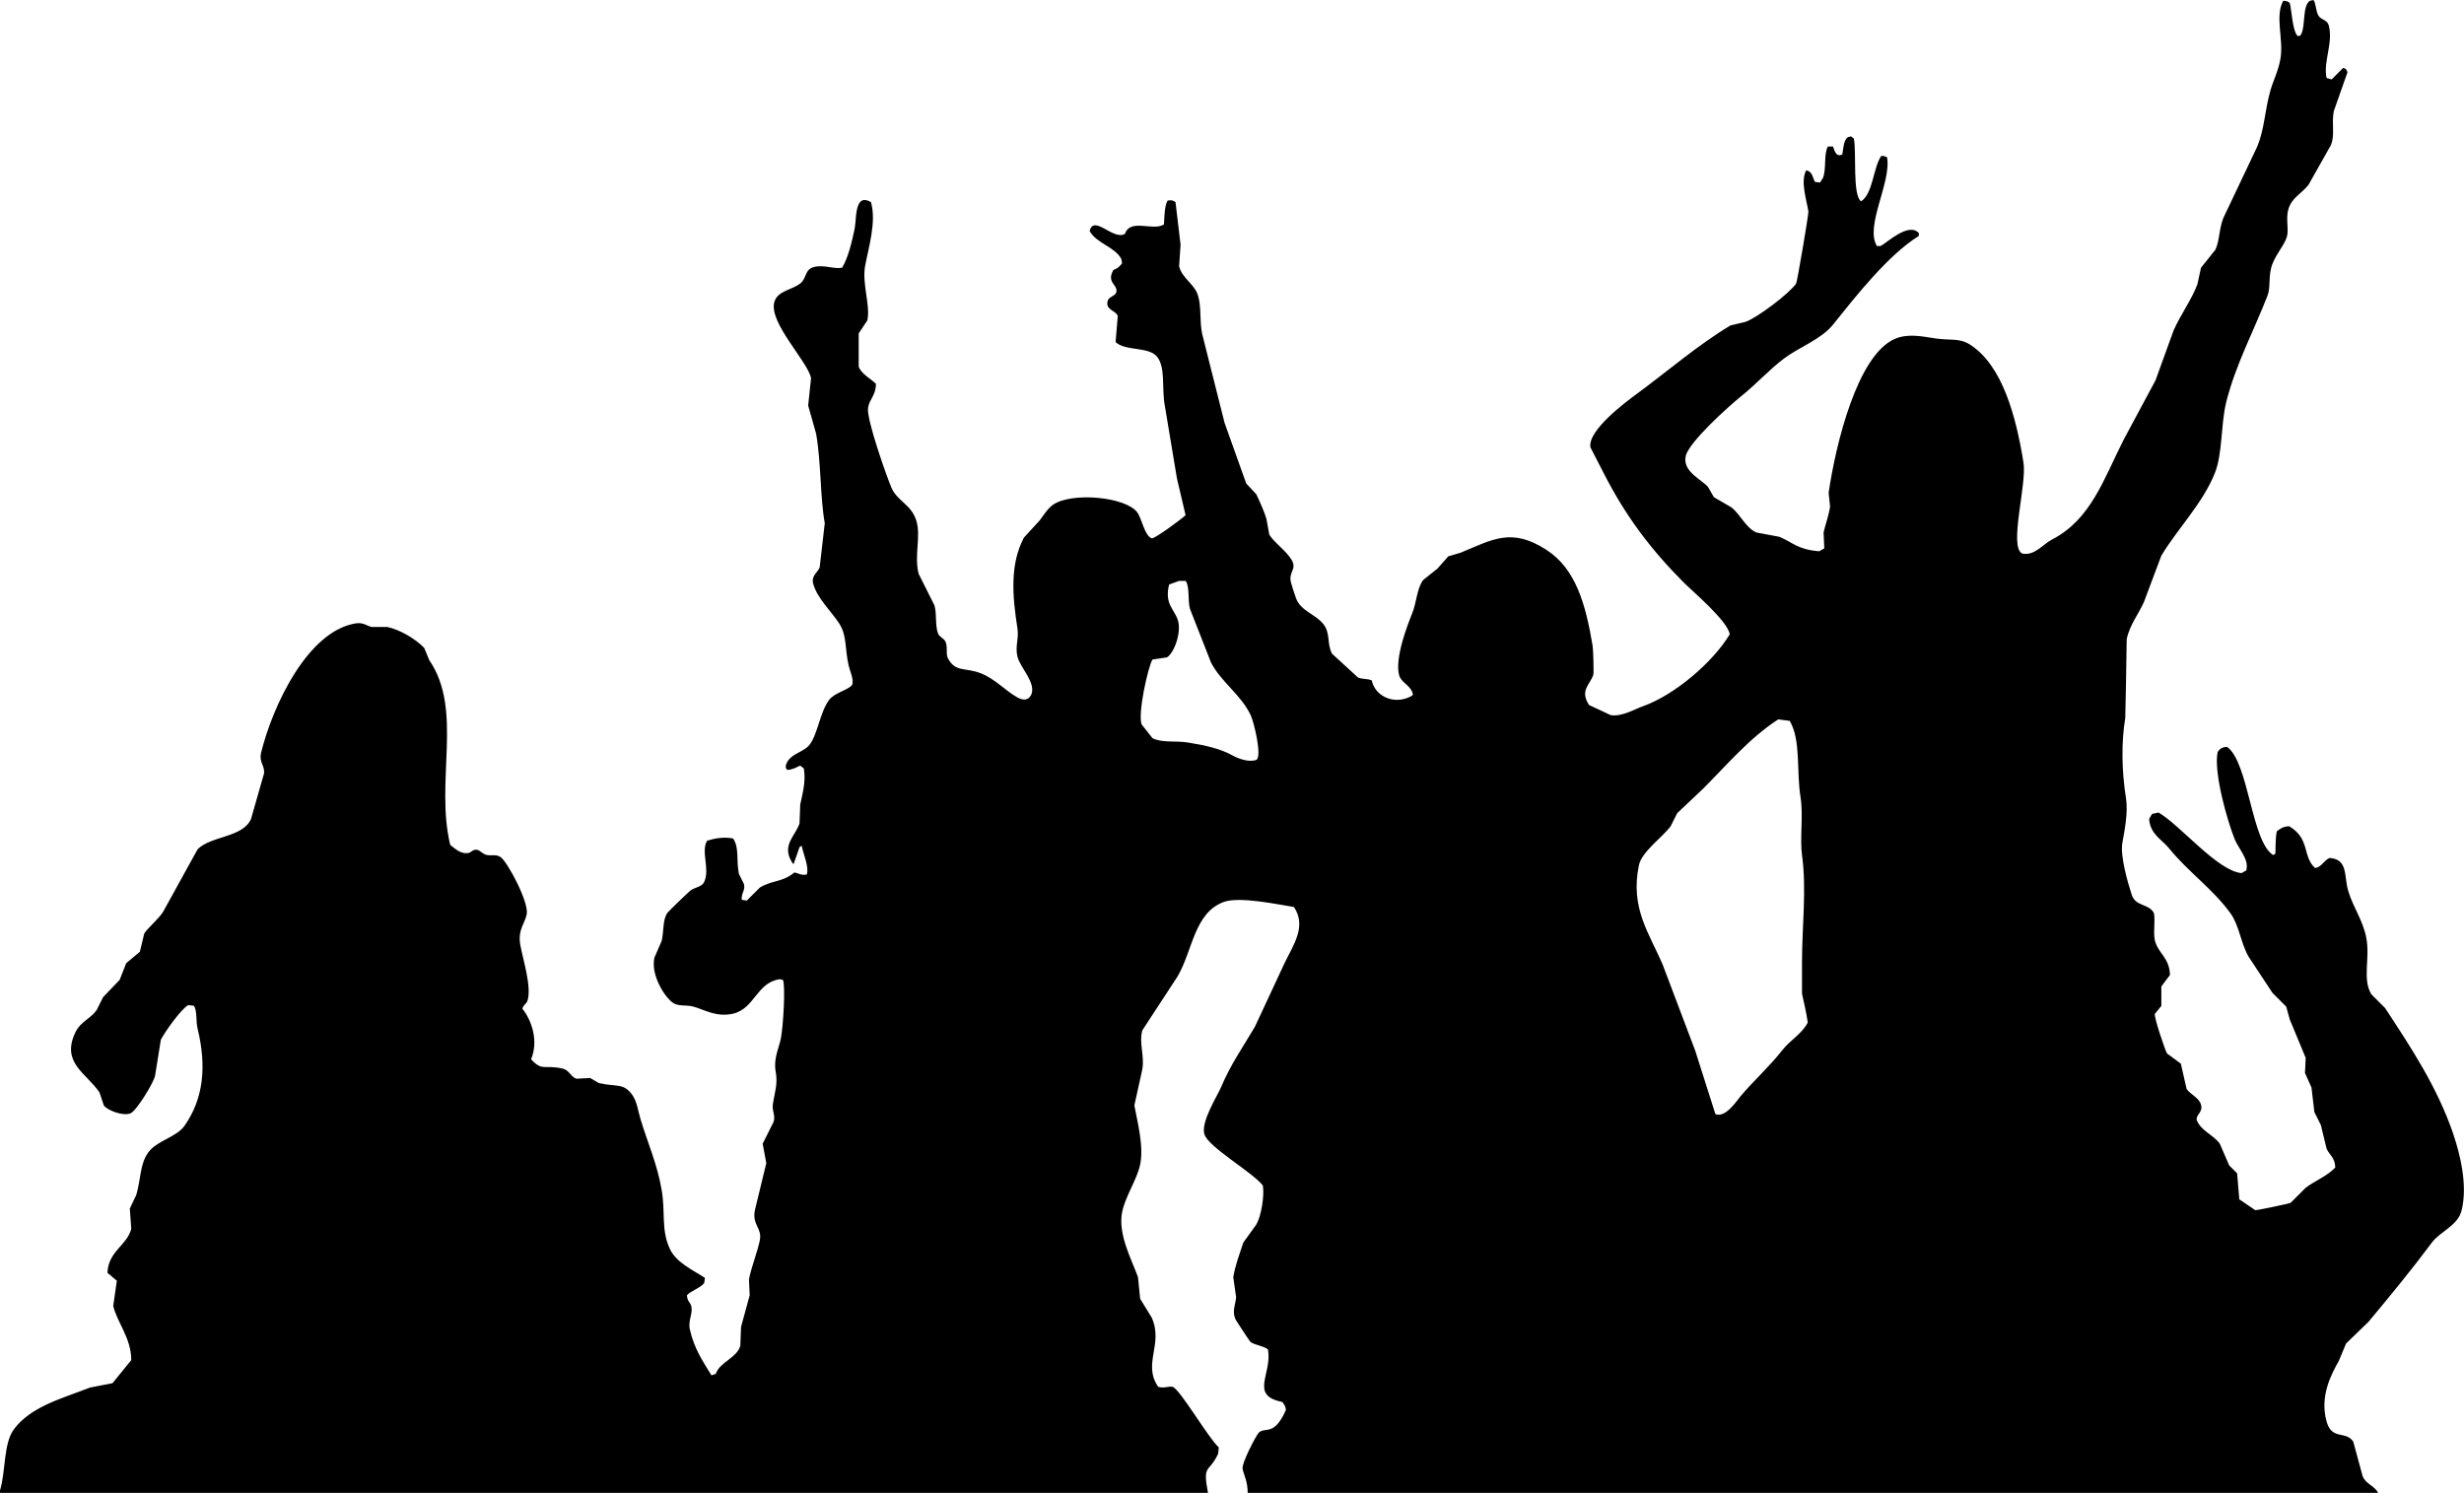
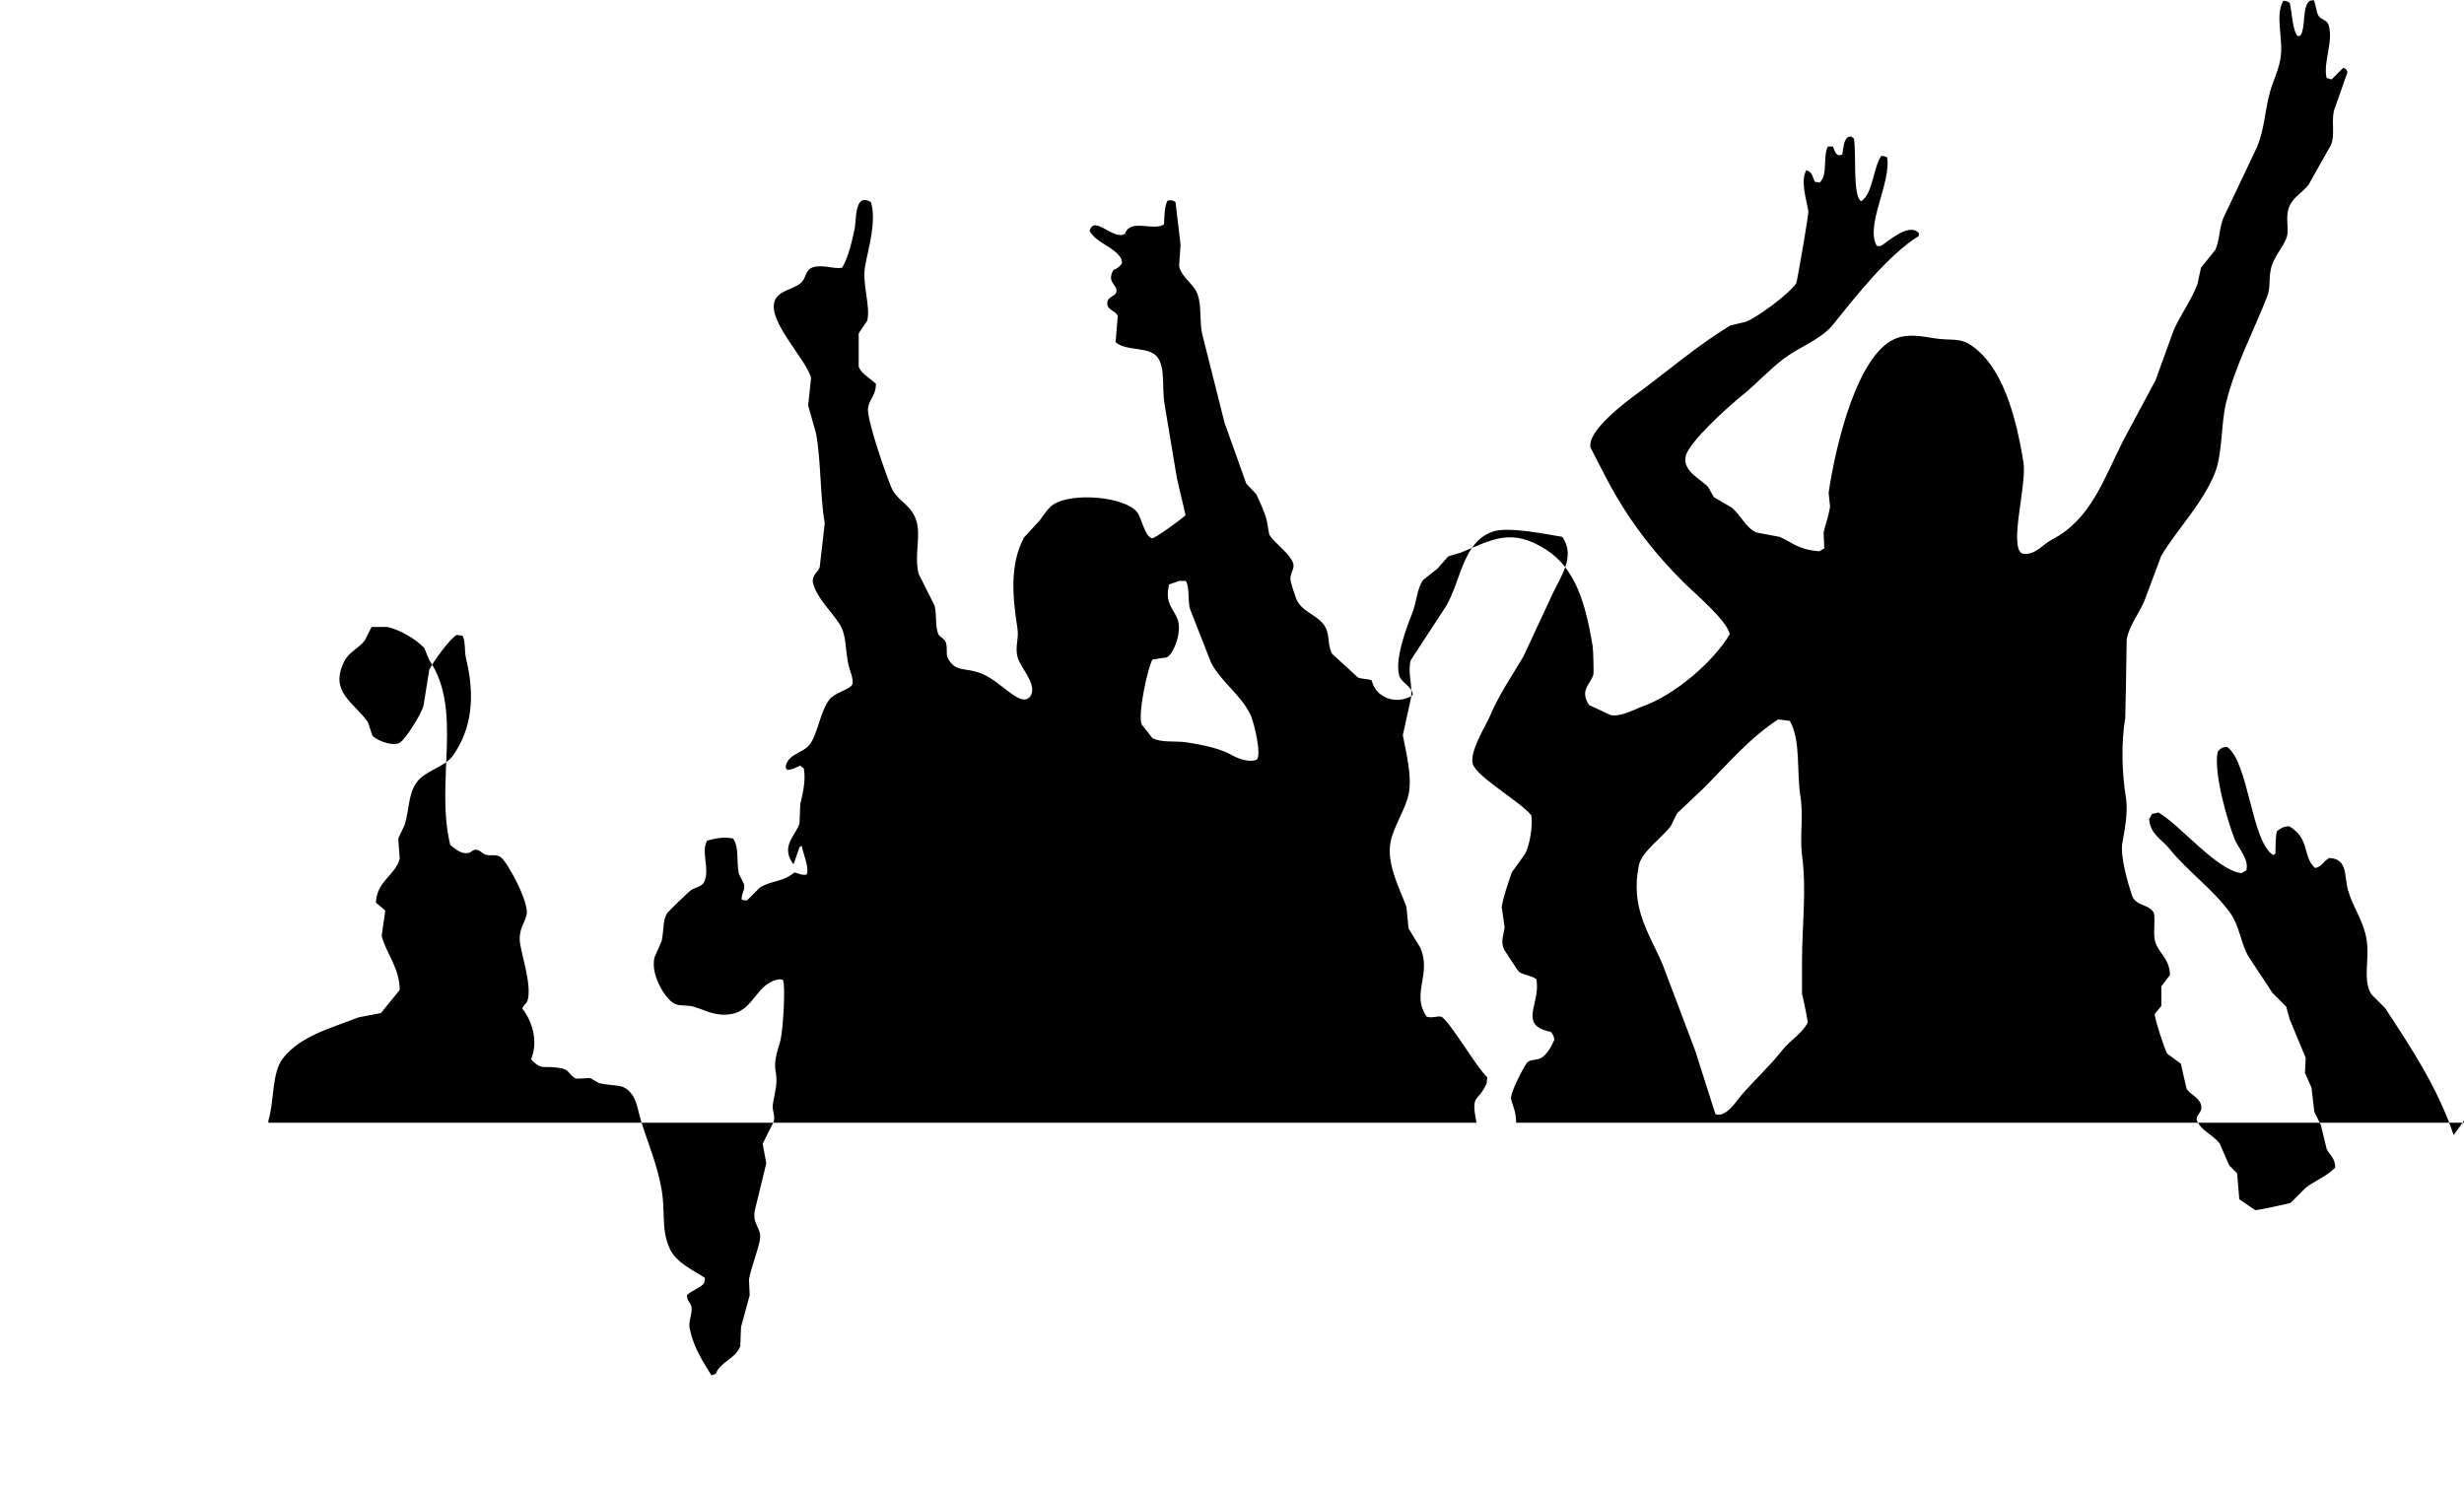
<svg xmlns="http://www.w3.org/2000/svg" id="Calque_1" data-name="Calque 1" viewBox="0 0 1753.91 1062.83">
  <defs>
    <style>
      .cls-1 {
        fill: #H89670;
        fill-rule: evenodd;
        stroke-width: 0px;
      }
    </style>
  </defs>
-   <path class="cls-1" d="M1746.55,808.04c-11.56-34.13-30.4-62.33-48.8-90.41-3.25-3.25-6.51-6.51-9.76-9.76-6.64-10.76-.83-25.41-3.6-40.07-2.38-12.61-9.37-21.79-12.84-33.39-3.25-10.85.02-22.73-13.36-23.63-4.41,2.05-5.3,6.26-10.27,7.19-9.19-8.26-3.33-20.88-18.49-29.79-4.55.29-6.1,1.66-8.73,3.6-1.06,4.5-.86,11.46-1.03,15.92-.51.34-1.03.68-1.54,1.03-15.62-9.52-17.44-66.15-32.88-77.05-3.73.26-5.05,1.35-6.68,3.6-3.12,14.53,7.19,50.24,12.33,62.67,2.34,5.65,9.78,13.77,8.22,20.55v1.03c-1.2.68-2.4,1.37-3.6,2.05-17.38-1.78-43.51-34.17-59.07-43.15-1.54.34-3.08.68-4.62,1.03-.68,1.2-1.37,2.4-2.05,3.6.84,10.97,9.13,14.55,14.38,21.06,13.33,16.52,31.41,29.08,43.66,46.23,6.17,8.63,7.31,21.46,12.84,30.82,5.65,8.56,11.3,17.12,16.95,25.68,3.25,3.25,6.51,6.51,9.76,9.76.86,3.08,1.71,6.16,2.57,9.25,3.77,9.07,7.53,18.15,11.3,27.23-.17,3.6-.34,7.19-.51,10.79,1.54,3.42,3.08,6.85,4.62,10.27.68,5.82,1.37,11.64,2.05,17.47,1.54,3.08,3.08,6.16,4.62,9.25,1.37,5.65,2.74,11.3,4.11,16.95,2.13,4.65,5.92,6.05,6.16,13.36-5.97,6.24-14.05,9.09-21.06,14.38-3.6,3.6-7.19,7.19-10.79,10.79-.65.38-24.04,5.44-25.17,5.14-3.77-2.57-7.53-5.14-11.3-7.71-.51-6.16-1.03-12.33-1.54-18.49-1.88-1.88-3.77-3.77-5.65-5.65-2.23-5.14-4.45-10.27-6.68-15.41-4.55-6.4-13.44-9.06-16.44-16.95-.68-3.83,4.54-5.25,3.08-10.79-1.34-5.09-7.69-7.34-10.27-11.3-1.37-5.99-2.74-11.99-4.11-17.98-3.25-2.4-6.51-4.79-9.76-7.19-1.41-2.02-9.39-25.91-8.73-28.25,1.54-1.88,3.08-3.77,4.62-5.65v-13.87c2.05-2.74,4.11-5.48,6.16-8.22-.49-12.63-8.54-15.25-10.79-24.66-1.38-5.77.77-17.25-1.03-20.03-3.95-6.12-12.73-4.07-15.41-12.33-2.63-8.07-8.37-27.36-6.68-36.99,1.49-8.44,4.21-21.56,2.57-31.85-3.02-18.93-3.43-39.84-.51-57.02.17-7.88.34-15.75.51-23.63.17-10.79.34-21.58.51-32.36,2.03-10.28,8.5-17.93,12.33-26.71,4.11-10.96,8.22-21.92,12.33-32.88,11.79-19.52,29.24-36.92,38.01-58.56,5.71-14.09,4.24-34.95,8.22-50.86,6.69-26.75,19.57-50.46,29.28-75.51,2.29-5.9.75-11.72,2.57-19.52,2.04-8.74,9.18-15.59,11.3-22.6,1.52-5.04-.92-12.77,1.03-19.52,2.43-8.4,9.74-11.38,14.38-17.47,5.31-9.42,10.62-18.84,15.92-28.25,3.06-7.39.32-14.9,2.05-24.14,3.25-9.25,6.51-18.49,9.76-27.74-.98-2.09-.63-2.31-3.08-3.08l-8.22,8.22c-1.2-.34-2.4-.68-3.6-1.03-2.53-11.72,4.94-25.07,1.54-37.5-1.08-3.96-5.38-3.82-7.19-6.68-2.08-3.28-1.76-8.49-3.6-11.3-.86.17-1.71.34-2.57.51-5.49,3.48-3.11,17.71-6.16,23.63-1.04,1.6-.24,1.1-2.57,1.54-3.82-3.91-4.18-18.07-5.65-23.63-1.62-1.02-1.75-1.39-4.62-1.54-6.19,11.1.49,27.56-2.05,41.61-1.57,8.66-5.22,15.51-7.19,22.6-4.02,14.47-4.04,26.79-9.25,39.55-8.05,16.95-16.1,33.91-24.14,50.86-3.03,7.52-2.61,15.81-5.65,22.6-3.42,4.28-6.85,8.56-10.27,12.84-.86,3.94-1.71,7.88-2.57,11.81-3.92,10.61-12.23,22.06-16.95,32.88-4.28,11.81-8.56,23.63-12.84,35.44-7.53,14.04-15.07,28.08-22.6,42.12-14.3,28.07-23.26,57.01-51.37,71.4-6.1,3.12-12.3,11.81-21.06,9.76-9.47-5.06,3.53-49.14,1.03-64.73-5.21-32.51-15-69.7-38.53-84.25-7.31-4.52-14.16-2.57-24.14-4.11-9.95-1.53-19.96-3.7-29.28.51-26.3,11.89-41.59,74.27-46.75,109.42.34,3.25.69,6.51,1.03,9.76-.89,6.37-3.45,13.13-4.62,18.49.17,3.77.34,7.53.51,11.3-1.2.68-2.4,1.37-3.6,2.05-15.37-1.22-18.49-6.09-28.25-10.27-5.48-1.03-10.96-2.05-16.44-3.08-7.78-3.39-11.46-13.1-17.98-17.98-4.11-2.4-8.22-4.79-12.33-7.19-1.37-2.4-2.74-4.79-4.11-7.19-4.27-5.26-18.5-10.97-15.92-22.09,2.34-10.11,31.03-35.82,39.55-42.64,10.31-8.25,19.91-18.85,30.31-26.71,10.84-8.2,26.49-13.63,34.93-24.14,16.13-20.08,39.36-49.75,61.13-63.18v-2.05c-7.28-7.89-22.26,6.57-27.23,9.25h-2.57c-8.84-14.04,10.41-45.32,7.19-63.18-1.34-.66-1.79-.92-4.11-1.03-5.8,8.28-5.85,26.9-14.38,32.36-6.27-4.24-3.18-34.93-5.14-44.69-.68-.51-1.37-1.03-2.05-1.54-.68.17-1.37.34-2.05.51-3.27,1.93-3.38,8.07-4.11,12.33-4.29,2.06-5.33-2.06-6.68-5.65h-3.6c-3.11,5.45-.86,16.06-3.6,22.6-.68,1.03-1.37,2.05-2.05,3.08-1.2-.17-2.4-.34-3.6-.51-1.76-3.36-1.71-7.27-6.16-8.22-4.25,7.81.12,20.53,1.54,29.28.28,1.7-8.03,50.36-8.73,51.37-4.95,7.14-27.47,24.15-35.96,27.23-3.6.86-7.19,1.71-10.79,2.57-23.32,13.99-45.02,32.83-66.78,48.8-7.32,5.38-35.14,25.97-32.88,38.01,3.08,5.99,6.16,11.99,9.25,17.98,15.64,30.78,33.59,54.49,56.51,77.57,7.14,7.19,31.85,27.86,33.39,37.5-11.57,19.44-38.99,43.27-62.16,51.37-5.16,1.81-14.88,7.57-22.6,6.16-5.14-2.4-10.27-4.79-15.41-7.19-6.86-10.64.96-14.59,3.08-21.58.39-1.27-.03-17.62-.51-20.55-4.93-29.55-11.96-54.81-32.88-68.32-25.04-16.17-38.52-7.21-61.13,2.05-2.91.86-5.82,1.71-8.73,2.57-2.57,2.91-5.14,5.82-7.71,8.73-3.42,2.74-6.85,5.48-10.27,8.22-4.48,6.33-4.53,15.78-7.71,23.63-3.05,7.55-12.74,32.19-9.25,44.18,1.57,5.39,8.14,6.87,9.76,13.36-.17.34-.34.68-.51,1.03-11.9,7.06-26.27,1.08-28.77-10.79-2.47-1.31-6.51-.79-9.76-2.05-6.16-5.65-12.33-11.3-18.49-16.95-3.91-7.34-.96-14.35-6.16-21.06-5.55-7.16-16.04-9.17-19.52-18.49-1.41-3.79-2.84-8.52-3.6-11.3-1.97-7.27,4.49-9.3.51-15.92-4.14-6.89-11.78-11.62-15.92-17.98-.68-3.77-1.37-7.53-2.05-11.3-1.71-5.6-4.46-11.61-7.19-17.47-2.4-2.57-4.79-5.14-7.19-7.71-5.14-14.38-10.27-28.77-15.41-43.15-5.31-21.06-10.62-42.12-15.92-63.18-2.05-9.6-.39-19.32-3.08-27.74-2.56-7.99-11.18-11.91-13.36-20.55.34-5.14.68-10.27,1.03-15.41-1.2-10.1-2.4-20.21-3.6-30.31-2.03-1.27-2.72-1.55-5.65-1.03-2.19,3.75-2.22,11.25-2.57,16.95-7.87,5.04-23.94-4.55-27.74,6.68-8.29,5.07-21.97-13.97-25.17-2.05,4.77,8.91,18.09,11.26,22.6,20.03.17,1.03.34,2.05.51,3.08-1.93,2.16-2.95,3.62-6.16,4.62-5.3,9.42,3.44,10.32,2.05,15.92-.66,2.69-5.36,3.15-6.16,6.16-1.77,6.59,5.98,6.75,7.19,10.79-.51,6.16-1.03,12.33-1.54,18.49,6.87,6.74,23.99,2.94,29.79,10.79,5.83,7.88,3.03,22.01,5.14,33.9,2.91,17.46,5.82,34.93,8.73,52.4,2.05,8.73,4.11,17.47,6.16,26.2-2.04,2.06-22.27,17.17-24.14,16.44-5.19-2.02-6.99-14.09-10.27-18.49-8.1-10.89-45.72-14.58-59.59-5.65-3.86,2.49-6.96,7.56-9.76,11.3-3.77,4.11-7.53,8.22-11.3,12.33-10.17,19.16-8.2,41.78-4.62,64.73,1.14,7.31-1.82,12.49,0,20.03,1.89,7.82,13.61,18.77,9.76,27.23-2.19,4.32-6.17,3.93-10.27,1.54-8.68-5.04-15.56-13.04-25.68-16.95-11.13-4.3-17.66-.55-23.12-10.27-1.81-3.22-.33-6.77-1.54-11.3-.89-3.31-4.58-3.89-5.65-6.68-2.25-5.84-.76-13.61-2.57-20.03-3.77-7.53-7.53-15.07-11.3-22.6-3.24-13.05,1.77-26.32-1.54-37.5-3.55-11.99-13.71-13.86-17.98-24.14-3.26-7.85-17.78-48.52-16.44-56.51,1.09-6.5,5.4-8.43,5.65-16.95-3.55-3.61-10.66-7.2-12.33-12.33v-23.63c2.05-3.08,4.11-6.16,6.16-9.25,2.34-10.94-3.98-25.86-1.54-39.04,2.31-12.45,8.18-31.25,4.11-45.2-2.17-1.2-5.61-2.57-7.71,0-3.6,4.43-2.71,13.58-4.11,20.03-2.01,9.25-4.45,19.67-8.73,26.71-5.73,1.15-12.83-2.32-20.03-.51-6.47,1.63-5.17,7.7-9.25,11.3-5.8,5.12-16.77,5.27-19.01,13.87-3.81,14.66,23.97,42.21,26.2,53.94-.68,6.51-1.37,13.01-2.05,19.52,1.88,6.68,3.77,13.36,5.65,20.03,3.61,20.37,2.82,45.02,6.16,63.7-1.2,10.44-2.4,20.89-3.6,31.34-1.15,3.62-6.25,5.91-4.62,11.81,2.87,10.46,13.08,19.85,18.49,28.25,5.57,8.64,3.93,17.32,6.68,29.79.85,3.87,3.91,9.93,2.57,13.87-2.79,3.86-12.47,5.49-16.44,10.79-6.46,8.62-8.18,24.63-13.87,31.85-4.7,5.97-14.69,6.3-16.95,14.9v1.54c.34.51.68,1.03,1.03,1.54,4.3-.31,6.04-1.72,9.25-3.08.86.68,1.71,1.37,2.57,2.05,1.63,9.4-1.11,18.55-2.57,25.68-.17,4.45-.34,8.9-.51,13.36-2.67,8.67-12.79,15.3-5.65,27.23.34.51.68,1.03,1.03,1.54h.51c1.37-3.94,2.74-7.88,4.11-11.81.51-.34,1.03-.68,1.54-1.03,1.45,7.03,5.42,15.27,3.6,20.55-3.95.65-5.25-.7-8.73-1.54-8.68,7.19-15.75,5.36-24.66,10.79-3.08,3.08-6.16,6.16-9.25,9.25-1.2-.17-2.4-.34-3.6-.51-.65-4.47,2.71-6.7,1.54-11.3-1.2-2.4-2.4-4.79-3.6-7.19-1.98-10.05.39-18.67-4.11-25.17-6.08-1.34-13.02-.16-18.49,1.54-4.65,7.7,2.16,19.87-2.05,29.28-1.66,3.7-6.65,3.87-9.76,6.16-1.35.99-15.67,14.8-16.44,15.92-3.57,5.22-2.42,12.64-4.11,20.03-1.71,3.94-3.42,7.88-5.14,11.81-2.84,12.2,7.15,28.22,13.36,32.36,3.81,2.54,9.18,1.17,14.38,2.57,7.41,1.99,16.01,7.62,27.74,5.14,15.95-3.38,17.16-22.5,33.9-24.66.68.17,1.37.34,2.05.51,1.93,3.24.32,33.34-1.54,42.12-1.35,6.41-5.26,14.22-3.6,23.12,1.69,9.05-.81,15.08-2.05,23.63-.63,4.32,2.14,7.97.51,12.33-2.57,5.14-5.14,10.27-7.71,15.41.86,4.62,1.71,9.25,2.57,13.87-2.74,11.3-5.48,22.6-8.22,33.9-1.75,10.35,5.38,12.24,3.6,21.06-1.67,8.25-6.04,19-7.71,27.74.17,3.77.34,7.53.51,11.3-2.05,7.53-4.11,15.07-6.16,22.6-.17,4.45-.34,8.9-.51,13.36-2.48,8.84-14.63,11.51-17.47,20.03-1.03.34-2.05.68-3.08,1.03-6.22-10.15-12.43-19.25-15.41-32.88-1.35-6.14,2.39-11.31,1.03-16.44-.75-2.81-2.82-3.28-3.08-7.71,3.17-3.38,9.68-5.13,12.33-8.73.17-1.2.34-2.4.51-3.6-9.03-5.91-20.63-10.89-25.17-21.06-6.15-13.77-2.85-25.24-5.65-41.61-3.11-18.21-9.89-33.41-14.9-49.83-1.97-6.45-2.6-13.11-6.16-17.98-6.18-8.44-10.96-5.32-23.63-8.22-2.05-1.2-4.11-2.4-6.16-3.6-3.25.17-6.51.34-9.76.51-4.02-1.17-5.15-6.15-9.76-7.19-13.39-3.03-14.48,2.19-22.6-6.68,5.33-12.48.88-27.08-6.16-35.96.8-2.98,2.87-3.44,3.6-5.65,3.25-9.95-3.48-30.28-5.14-40.07-1.81-10.69,3.45-15.17,4.62-21.58,1.6-8.74-13.65-37.12-18.49-40.58-3.11-2.23-5.84-.92-9.76-1.54-2.9-.46-4.63-3.04-6.68-3.6-3.2-.87-4.42,1.63-6.16,2.05-5.82,1.43-10.49-3.59-13.36-5.65-10.94-45.32,9.42-96.05-14.9-131.5-1.2-2.91-2.4-5.82-3.6-8.73-5.74-6.06-16.94-12.91-26.2-14.9h-11.3c-3.28-.79-5.88-3.44-11.3-2.57-34.34,5.53-59.21,59.09-67.29,91.95-1.72,6.98,2.7,9.17,2.05,14.9-3.08,10.79-6.16,21.58-9.25,32.36-5.71,13.31-28.39,11.96-38.01,21.58-8.22,14.9-16.44,29.8-24.66,44.69-2.81,4.59-12.32,12.93-13.36,15.41-1.03,4.28-2.05,8.56-3.08,12.84-3.25,2.74-6.51,5.48-9.76,8.22-1.54,3.94-3.08,7.88-4.62,11.81-3.94,4.11-7.88,8.22-11.81,12.33l-4.62,9.25c-4.18,5.98-11.31,8.12-14.9,15.41-10.8,21.94,7.43,29.2,16.95,43.15,1.03,3.08,2.05,6.16,3.08,9.25,2.08,3.25,13.51,7.93,19.01,5.65,4.17-1.73,16.28-21.38,17.47-26.71,1.37-8.56,2.74-17.12,4.11-25.68,2.75-5.4,14.31-21.79,19.52-24.66,1.37.17,2.74.34,4.11.51,2.36,4.06,1.18,10.71,2.57,16.44,6.51,26.88,4.1,49.67-9.25,68.83-5.97,8.57-20.08,10.57-26.2,19.52-5.78,8.46-4.87,18.35-8.22,29.79-1.54,3.25-3.08,6.51-4.62,9.76.34,4.79.68,9.59,1.03,14.38-2.85,11.73-16.39,15.96-16.95,31.34,2.23,1.88,4.45,3.77,6.68,5.65-.86,5.99-1.71,11.99-2.57,17.98,2.87,11.93,12.83,22.86,12.84,38.53-4.45,5.48-8.9,10.96-13.36,16.44-5.31,1.03-10.62,2.05-15.92,3.08-20.46,7.94-41.65,13.42-53.94,29.28-7.94,10.24-5.95,30.16-10.27,44.18v1.54h859.92c-3.99-21,.6-13.69,7.19-27.74.17-1.54.34-3.08.51-4.62-7.7-6.96-27.46-41.3-32.88-43.15-3.26-.57-5.98,1.29-10.27,0-11.32-16.52,3.94-30.18-4.62-49.31-2.74-4.45-5.48-8.9-8.22-13.36-.51-5.14-1.03-10.27-1.54-15.41-4.26-11.98-14.41-30.38-11.3-46.23,2.2-11.2,10.62-23.23,12.84-33.9,2.78-13.32-2.2-31.43-4.11-42.12,1.88-8.56,3.77-17.12,5.65-25.68,1.69-9.78-2.5-18.65,0-27.74,8.39-12.84,16.78-25.69,25.17-38.53,10.7-18.38,11.81-45.24,32.88-52.91,11.26-4.1,39.14,1.95,49.83,3.6,9.44,13.74-.62,27.36-6.68,40.07-7.02,15.07-14.04,30.14-21.06,45.2-8.49,14.43-17.22,26.72-24.14,43.15-2.44,5.78-14.51,24.68-11.81,33.39,2.84,9.17,34.18,26.95,41.61,36.47,1.24,7.35-1.21,21.94-4.62,27.74-3.08,4.28-6.16,8.56-9.25,12.84-2.98,8.99-5.69,15.96-7.19,24.66.68,4.79,1.37,9.59,2.05,14.38-.55,5.61-3.3,10.68,0,16.44.62,1.09,9.79,15.11,10.27,15.41,4.12,2.53,8.35,2.38,12.33,5.14,3.44,17.43-13.57,32.77,10.27,37.5,1.31,1.88,2.19,2.62,2.57,5.65-2.02,4.69-5.67,11.44-10.27,13.36-3.5,1.46-7.07.49-9.25,3.08-2.12,2.53-12.21,21.67-11.3,25.68,1.16,5.11,3.53,8.64,3.6,16.95h804.44v-.51c-2.84-4.7-8.57-5.93-10.79-11.3-2.23-8.22-4.45-16.44-6.68-24.66-5.26-8.06-15.22-.73-19.01-14.38-5.01-18.07,3.38-33.6,8.73-43.15,1.71-4.11,3.42-8.22,5.14-12.33,5.31-5.14,10.62-10.27,15.92-15.41,15.48-18.54,30.67-37,45.2-56.51,5.81-7.8,18.32-11.94,21.06-22.6,4.64-18.06-1.16-40.69-5.65-53.94ZM894.34,540.92c-5.42,2.09-13.35-1.05-16.95-3.08-8.7-4.9-19.54-7.25-31.85-9.25-8.59-1.4-18.31.41-25.17-3.08-2.57-3.25-5.14-6.51-7.71-9.76-3-7.61,4.67-41.64,7.71-46.23,3.42-.51,6.85-1.03,10.27-1.54,5.1-3.01,10.65-18.05,7.71-26.71-2.72-8-9.55-11.31-6.16-25.17,2.4-.86,4.79-1.71,7.19-2.57h4.62c3.03,4.53,1.3,14.01,3.08,20.03,4.97,12.67,9.93,25.34,14.9,38.01,7.07,13.86,21.33,22.91,28.25,37.5,2.45,5.16,8.21,29.54,4.11,31.85ZM1268.82,747.42c-9.27,11.89-20.07,21.43-29.79,32.88-2.62,3.09-10.77,15.85-17.98,12.84-4.79-15.07-9.59-30.14-14.38-45.2-7.7-20.37-15.41-40.75-23.12-61.13-9.48-22.33-23.33-40.19-16.95-70.89,1.98-9.54,16.82-19.94,22.6-27.74,1.54-3.08,3.08-6.16,4.62-9.25,6.16-5.82,12.33-11.64,18.49-17.47,16.93-16.92,32.95-36.07,53.42-49.31,2.74.34,5.48.68,8.22,1.03,8.1,13.8,4.68,35.71,7.71,54.45,2.05,12.69-.59,29.57,1.03,41.1,3.37,24.07,0,51.08,0,76.03v22.6c1.36,6.18,3.06,13.46,4.11,20.55-4.27,8.27-12.54,12.54-17.98,19.52Z" />
+   <path class="cls-1" d="M1746.55,808.04c-11.56-34.13-30.4-62.33-48.8-90.41-3.25-3.25-6.51-6.51-9.76-9.76-6.64-10.76-.83-25.41-3.6-40.07-2.38-12.61-9.37-21.79-12.84-33.39-3.25-10.85.02-22.73-13.36-23.63-4.41,2.05-5.3,6.26-10.27,7.19-9.19-8.26-3.33-20.88-18.49-29.79-4.55.29-6.1,1.66-8.73,3.6-1.06,4.5-.86,11.46-1.03,15.92-.51.34-1.03.68-1.54,1.03-15.62-9.52-17.44-66.15-32.88-77.05-3.73.26-5.05,1.35-6.68,3.6-3.12,14.53,7.19,50.24,12.33,62.67,2.34,5.65,9.78,13.77,8.22,20.55v1.03c-1.2.68-2.4,1.37-3.6,2.05-17.38-1.78-43.51-34.17-59.07-43.15-1.54.34-3.08.68-4.62,1.03-.68,1.2-1.37,2.4-2.05,3.6.84,10.97,9.13,14.55,14.38,21.06,13.33,16.52,31.41,29.08,43.66,46.23,6.17,8.63,7.31,21.46,12.84,30.82,5.65,8.56,11.3,17.12,16.95,25.68,3.25,3.25,6.51,6.51,9.76,9.76.86,3.08,1.71,6.16,2.57,9.25,3.77,9.07,7.53,18.15,11.3,27.23-.17,3.6-.34,7.19-.51,10.79,1.54,3.42,3.08,6.85,4.62,10.27.68,5.82,1.37,11.64,2.05,17.47,1.54,3.08,3.08,6.16,4.62,9.25,1.37,5.65,2.74,11.3,4.11,16.95,2.13,4.65,5.92,6.05,6.16,13.36-5.97,6.24-14.05,9.09-21.06,14.38-3.6,3.6-7.19,7.19-10.79,10.79-.65.38-24.04,5.44-25.17,5.14-3.77-2.57-7.53-5.14-11.3-7.71-.51-6.16-1.03-12.33-1.54-18.49-1.88-1.88-3.77-3.77-5.65-5.65-2.23-5.14-4.45-10.27-6.68-15.41-4.55-6.4-13.44-9.06-16.44-16.95-.68-3.83,4.54-5.25,3.08-10.79-1.34-5.09-7.69-7.34-10.27-11.3-1.37-5.99-2.74-11.99-4.11-17.98-3.25-2.4-6.51-4.79-9.76-7.19-1.41-2.02-9.39-25.91-8.73-28.25,1.54-1.88,3.08-3.77,4.62-5.65v-13.87c2.05-2.74,4.11-5.48,6.16-8.22-.49-12.63-8.54-15.25-10.79-24.66-1.38-5.77.77-17.25-1.03-20.03-3.95-6.12-12.73-4.07-15.41-12.33-2.63-8.07-8.37-27.36-6.68-36.99,1.49-8.44,4.21-21.56,2.57-31.85-3.02-18.93-3.43-39.84-.51-57.02.17-7.88.34-15.75.51-23.63.17-10.79.34-21.58.51-32.36,2.03-10.28,8.5-17.93,12.33-26.71,4.11-10.96,8.22-21.92,12.33-32.88,11.79-19.52,29.24-36.92,38.01-58.56,5.71-14.09,4.24-34.95,8.22-50.86,6.69-26.75,19.57-50.46,29.28-75.51,2.29-5.9.75-11.72,2.57-19.52,2.04-8.74,9.18-15.59,11.3-22.6,1.52-5.04-.92-12.77,1.03-19.52,2.43-8.4,9.74-11.38,14.38-17.47,5.31-9.42,10.62-18.84,15.92-28.25,3.06-7.39.32-14.9,2.05-24.14,3.25-9.25,6.51-18.49,9.76-27.74-.98-2.09-.63-2.31-3.08-3.08l-8.22,8.22c-1.2-.34-2.4-.68-3.6-1.03-2.53-11.72,4.94-25.07,1.54-37.5-1.08-3.96-5.38-3.82-7.19-6.68-2.08-3.28-1.76-8.49-3.6-11.3-.86.17-1.71.34-2.57.51-5.49,3.48-3.11,17.71-6.16,23.63-1.04,1.6-.24,1.1-2.57,1.54-3.82-3.91-4.18-18.07-5.65-23.63-1.62-1.02-1.75-1.39-4.62-1.54-6.19,11.1.49,27.56-2.05,41.61-1.57,8.66-5.22,15.51-7.19,22.6-4.02,14.47-4.04,26.79-9.25,39.55-8.05,16.95-16.1,33.91-24.14,50.86-3.03,7.52-2.61,15.81-5.65,22.6-3.42,4.28-6.85,8.56-10.27,12.84-.86,3.94-1.71,7.88-2.57,11.81-3.92,10.61-12.23,22.06-16.95,32.88-4.28,11.81-8.56,23.63-12.84,35.44-7.53,14.04-15.07,28.08-22.6,42.12-14.3,28.07-23.26,57.01-51.37,71.4-6.1,3.12-12.3,11.81-21.06,9.76-9.47-5.06,3.53-49.14,1.03-64.73-5.21-32.51-15-69.7-38.53-84.25-7.31-4.52-14.16-2.57-24.14-4.11-9.95-1.53-19.96-3.7-29.28.51-26.3,11.89-41.59,74.27-46.75,109.42.34,3.25.69,6.51,1.03,9.76-.89,6.37-3.45,13.13-4.62,18.49.17,3.77.34,7.53.51,11.3-1.2.68-2.4,1.37-3.6,2.05-15.37-1.22-18.49-6.09-28.25-10.27-5.48-1.03-10.96-2.05-16.44-3.08-7.78-3.39-11.46-13.1-17.98-17.98-4.11-2.4-8.22-4.79-12.33-7.19-1.37-2.4-2.74-4.79-4.11-7.19-4.27-5.26-18.5-10.97-15.92-22.09,2.34-10.11,31.03-35.82,39.55-42.64,10.31-8.25,19.91-18.85,30.31-26.71,10.84-8.2,26.49-13.63,34.93-24.14,16.13-20.08,39.36-49.75,61.13-63.18v-2.05c-7.28-7.89-22.26,6.57-27.23,9.25h-2.57c-8.84-14.04,10.41-45.32,7.19-63.18-1.34-.66-1.79-.92-4.11-1.03-5.8,8.28-5.85,26.9-14.38,32.36-6.27-4.24-3.18-34.93-5.14-44.69-.68-.51-1.37-1.03-2.05-1.54-.68.17-1.37.34-2.05.51-3.27,1.93-3.38,8.07-4.11,12.33-4.29,2.06-5.33-2.06-6.68-5.65h-3.6c-3.11,5.45-.86,16.06-3.6,22.6-.68,1.03-1.37,2.05-2.05,3.08-1.2-.17-2.4-.34-3.6-.51-1.76-3.36-1.71-7.27-6.16-8.22-4.25,7.81.12,20.53,1.54,29.28.28,1.7-8.03,50.36-8.73,51.37-4.95,7.14-27.47,24.15-35.96,27.23-3.6.86-7.19,1.71-10.79,2.57-23.32,13.99-45.02,32.83-66.78,48.8-7.32,5.38-35.14,25.97-32.88,38.01,3.08,5.99,6.16,11.99,9.25,17.98,15.64,30.78,33.59,54.49,56.51,77.57,7.14,7.19,31.85,27.86,33.39,37.5-11.57,19.44-38.99,43.27-62.16,51.37-5.16,1.81-14.88,7.57-22.6,6.16-5.14-2.4-10.27-4.79-15.41-7.19-6.86-10.64.96-14.59,3.08-21.58.39-1.27-.03-17.62-.51-20.55-4.93-29.55-11.96-54.81-32.88-68.32-25.04-16.17-38.52-7.21-61.13,2.05-2.91.86-5.82,1.71-8.73,2.57-2.57,2.91-5.14,5.82-7.71,8.73-3.42,2.74-6.85,5.48-10.27,8.22-4.48,6.33-4.53,15.78-7.71,23.63-3.05,7.55-12.74,32.19-9.25,44.18,1.57,5.39,8.14,6.87,9.76,13.36-.17.34-.34.68-.51,1.03-11.9,7.06-26.27,1.08-28.77-10.79-2.47-1.31-6.51-.79-9.76-2.05-6.16-5.65-12.33-11.3-18.49-16.95-3.91-7.34-.96-14.35-6.16-21.06-5.55-7.16-16.04-9.17-19.52-18.49-1.41-3.79-2.84-8.52-3.6-11.3-1.97-7.27,4.49-9.3.51-15.92-4.14-6.89-11.78-11.62-15.92-17.98-.68-3.77-1.37-7.53-2.05-11.3-1.71-5.6-4.46-11.61-7.19-17.47-2.4-2.57-4.79-5.14-7.19-7.71-5.14-14.38-10.27-28.77-15.41-43.15-5.31-21.06-10.62-42.12-15.92-63.18-2.05-9.6-.39-19.32-3.08-27.74-2.56-7.99-11.18-11.91-13.36-20.55.34-5.14.68-10.27,1.03-15.41-1.2-10.1-2.4-20.21-3.6-30.31-2.03-1.27-2.72-1.55-5.65-1.03-2.19,3.75-2.22,11.25-2.57,16.95-7.87,5.04-23.94-4.55-27.74,6.68-8.29,5.07-21.97-13.97-25.17-2.05,4.77,8.91,18.09,11.26,22.6,20.03.17,1.03.34,2.05.51,3.08-1.93,2.16-2.95,3.62-6.16,4.62-5.3,9.42,3.44,10.32,2.05,15.92-.66,2.69-5.36,3.15-6.16,6.16-1.77,6.59,5.98,6.75,7.19,10.79-.51,6.16-1.03,12.33-1.54,18.49,6.87,6.74,23.99,2.94,29.79,10.79,5.83,7.88,3.03,22.01,5.14,33.9,2.91,17.46,5.82,34.93,8.73,52.4,2.05,8.73,4.11,17.47,6.16,26.2-2.04,2.06-22.27,17.17-24.14,16.44-5.19-2.02-6.99-14.09-10.27-18.49-8.1-10.89-45.72-14.58-59.59-5.65-3.86,2.49-6.96,7.56-9.76,11.3-3.77,4.11-7.53,8.22-11.3,12.33-10.17,19.16-8.2,41.78-4.62,64.73,1.14,7.31-1.82,12.49,0,20.03,1.89,7.82,13.61,18.77,9.76,27.23-2.19,4.32-6.17,3.93-10.27,1.54-8.68-5.04-15.56-13.04-25.68-16.95-11.13-4.3-17.66-.55-23.12-10.27-1.81-3.22-.33-6.77-1.54-11.3-.89-3.31-4.58-3.89-5.65-6.68-2.25-5.84-.76-13.61-2.57-20.03-3.77-7.53-7.53-15.07-11.3-22.6-3.24-13.05,1.77-26.32-1.54-37.5-3.55-11.99-13.71-13.86-17.98-24.14-3.26-7.85-17.78-48.52-16.44-56.51,1.09-6.5,5.4-8.43,5.65-16.95-3.55-3.61-10.66-7.2-12.33-12.33v-23.63c2.05-3.08,4.11-6.16,6.16-9.25,2.34-10.94-3.98-25.86-1.54-39.04,2.31-12.45,8.18-31.25,4.11-45.2-2.17-1.2-5.61-2.57-7.71,0-3.6,4.43-2.71,13.58-4.11,20.03-2.01,9.25-4.45,19.67-8.73,26.71-5.73,1.15-12.83-2.32-20.03-.51-6.47,1.63-5.17,7.7-9.25,11.3-5.8,5.12-16.77,5.27-19.01,13.87-3.81,14.66,23.97,42.21,26.2,53.94-.68,6.51-1.37,13.01-2.05,19.52,1.88,6.68,3.77,13.36,5.65,20.03,3.61,20.37,2.82,45.02,6.16,63.7-1.2,10.44-2.4,20.89-3.6,31.34-1.15,3.62-6.25,5.91-4.62,11.81,2.87,10.46,13.08,19.85,18.49,28.25,5.57,8.64,3.93,17.32,6.68,29.79.85,3.87,3.91,9.93,2.57,13.87-2.79,3.86-12.47,5.49-16.44,10.79-6.46,8.62-8.18,24.63-13.87,31.85-4.7,5.97-14.69,6.3-16.95,14.9v1.54c.34.51.68,1.03,1.03,1.54,4.3-.31,6.04-1.72,9.25-3.08.86.68,1.71,1.37,2.57,2.05,1.63,9.4-1.11,18.55-2.57,25.68-.17,4.45-.34,8.9-.51,13.36-2.67,8.67-12.79,15.3-5.65,27.23.34.51.68,1.03,1.03,1.54h.51c1.37-3.94,2.74-7.88,4.11-11.81.51-.34,1.03-.68,1.54-1.03,1.45,7.03,5.42,15.27,3.6,20.55-3.95.65-5.25-.7-8.73-1.54-8.68,7.19-15.75,5.36-24.66,10.79-3.08,3.08-6.16,6.16-9.25,9.25-1.2-.17-2.4-.34-3.6-.51-.65-4.47,2.71-6.7,1.54-11.3-1.2-2.4-2.4-4.79-3.6-7.19-1.98-10.05.39-18.67-4.11-25.17-6.08-1.34-13.02-.16-18.49,1.54-4.65,7.7,2.16,19.87-2.05,29.28-1.66,3.7-6.65,3.87-9.76,6.16-1.35.99-15.67,14.8-16.44,15.92-3.57,5.22-2.42,12.64-4.11,20.03-1.71,3.94-3.42,7.88-5.14,11.81-2.84,12.2,7.15,28.22,13.36,32.36,3.81,2.54,9.18,1.17,14.38,2.57,7.41,1.99,16.01,7.62,27.74,5.14,15.95-3.38,17.16-22.5,33.9-24.66.68.17,1.37.34,2.05.51,1.93,3.24.32,33.34-1.54,42.12-1.35,6.41-5.26,14.22-3.6,23.12,1.69,9.05-.81,15.08-2.05,23.63-.63,4.32,2.14,7.97.51,12.33-2.57,5.14-5.14,10.27-7.71,15.41.86,4.62,1.71,9.25,2.57,13.87-2.74,11.3-5.48,22.6-8.22,33.9-1.75,10.35,5.38,12.24,3.6,21.06-1.67,8.25-6.04,19-7.71,27.74.17,3.77.34,7.53.51,11.3-2.05,7.53-4.11,15.07-6.16,22.6-.17,4.45-.34,8.9-.51,13.36-2.48,8.84-14.63,11.51-17.47,20.03-1.03.34-2.05.68-3.08,1.03-6.22-10.15-12.43-19.25-15.41-32.88-1.35-6.14,2.39-11.31,1.03-16.44-.75-2.81-2.82-3.28-3.08-7.71,3.17-3.38,9.68-5.13,12.33-8.73.17-1.2.34-2.4.51-3.6-9.03-5.91-20.63-10.89-25.17-21.06-6.15-13.77-2.85-25.24-5.65-41.61-3.11-18.21-9.89-33.41-14.9-49.83-1.97-6.45-2.6-13.11-6.16-17.98-6.18-8.44-10.96-5.32-23.63-8.22-2.05-1.2-4.11-2.4-6.16-3.6-3.25.17-6.51.34-9.76.51-4.02-1.17-5.15-6.15-9.76-7.19-13.39-3.03-14.48,2.19-22.6-6.68,5.33-12.48.88-27.08-6.16-35.96.8-2.98,2.87-3.44,3.6-5.65,3.25-9.95-3.48-30.28-5.14-40.07-1.81-10.69,3.45-15.17,4.62-21.58,1.6-8.74-13.65-37.12-18.49-40.58-3.11-2.23-5.84-.92-9.76-1.54-2.9-.46-4.63-3.04-6.68-3.6-3.2-.87-4.42,1.63-6.16,2.05-5.82,1.43-10.49-3.59-13.36-5.65-10.94-45.32,9.42-96.05-14.9-131.5-1.2-2.91-2.4-5.82-3.6-8.73-5.74-6.06-16.94-12.91-26.2-14.9h-11.3l-4.62,9.25c-4.18,5.98-11.31,8.12-14.9,15.41-10.8,21.94,7.43,29.2,16.95,43.15,1.03,3.08,2.05,6.16,3.08,9.25,2.08,3.25,13.51,7.93,19.01,5.65,4.17-1.73,16.28-21.38,17.47-26.71,1.37-8.56,2.74-17.12,4.11-25.68,2.75-5.4,14.31-21.79,19.52-24.66,1.37.17,2.74.34,4.11.51,2.36,4.06,1.18,10.71,2.57,16.44,6.51,26.88,4.1,49.67-9.25,68.83-5.97,8.57-20.08,10.57-26.2,19.52-5.78,8.46-4.87,18.35-8.22,29.79-1.54,3.25-3.08,6.51-4.62,9.76.34,4.79.68,9.59,1.03,14.38-2.85,11.73-16.39,15.96-16.95,31.34,2.23,1.88,4.45,3.77,6.68,5.65-.86,5.99-1.71,11.99-2.57,17.98,2.87,11.93,12.83,22.86,12.84,38.53-4.45,5.48-8.9,10.96-13.36,16.44-5.31,1.03-10.62,2.05-15.92,3.08-20.46,7.94-41.65,13.42-53.94,29.28-7.94,10.24-5.95,30.16-10.27,44.18v1.54h859.92c-3.99-21,.6-13.69,7.19-27.74.17-1.54.34-3.08.51-4.62-7.7-6.96-27.46-41.3-32.88-43.15-3.26-.57-5.98,1.29-10.27,0-11.32-16.52,3.94-30.18-4.62-49.31-2.74-4.45-5.48-8.9-8.22-13.36-.51-5.14-1.03-10.27-1.54-15.41-4.26-11.98-14.41-30.38-11.3-46.23,2.2-11.2,10.62-23.23,12.84-33.9,2.78-13.32-2.2-31.43-4.11-42.12,1.88-8.56,3.77-17.12,5.65-25.68,1.69-9.78-2.5-18.65,0-27.74,8.39-12.84,16.78-25.69,25.17-38.53,10.7-18.38,11.81-45.24,32.88-52.91,11.26-4.1,39.14,1.95,49.83,3.6,9.44,13.74-.62,27.36-6.68,40.07-7.02,15.07-14.04,30.14-21.06,45.2-8.49,14.43-17.22,26.72-24.14,43.15-2.44,5.78-14.51,24.68-11.81,33.39,2.84,9.17,34.18,26.95,41.61,36.47,1.24,7.35-1.21,21.94-4.62,27.74-3.08,4.28-6.16,8.56-9.25,12.84-2.98,8.99-5.69,15.96-7.19,24.66.68,4.79,1.37,9.59,2.05,14.38-.55,5.61-3.3,10.68,0,16.44.62,1.09,9.79,15.11,10.27,15.41,4.12,2.53,8.35,2.38,12.33,5.14,3.44,17.43-13.57,32.77,10.27,37.5,1.31,1.88,2.19,2.62,2.57,5.65-2.02,4.69-5.67,11.44-10.27,13.36-3.5,1.46-7.07.49-9.25,3.08-2.12,2.53-12.21,21.67-11.3,25.68,1.16,5.11,3.53,8.64,3.6,16.95h804.44v-.51c-2.84-4.7-8.57-5.93-10.79-11.3-2.23-8.22-4.45-16.44-6.68-24.66-5.26-8.06-15.22-.73-19.01-14.38-5.01-18.07,3.38-33.6,8.73-43.15,1.71-4.11,3.42-8.22,5.14-12.33,5.31-5.14,10.62-10.27,15.92-15.41,15.48-18.54,30.67-37,45.2-56.51,5.81-7.8,18.32-11.94,21.06-22.6,4.64-18.06-1.16-40.69-5.65-53.94ZM894.34,540.92c-5.42,2.09-13.35-1.05-16.95-3.08-8.7-4.9-19.54-7.25-31.85-9.25-8.59-1.4-18.31.41-25.17-3.08-2.57-3.25-5.14-6.51-7.71-9.76-3-7.61,4.67-41.64,7.71-46.23,3.42-.51,6.85-1.03,10.27-1.54,5.1-3.01,10.65-18.05,7.71-26.71-2.72-8-9.55-11.31-6.16-25.17,2.4-.86,4.79-1.71,7.19-2.57h4.62c3.03,4.53,1.3,14.01,3.08,20.03,4.97,12.67,9.93,25.34,14.9,38.01,7.07,13.86,21.33,22.91,28.25,37.5,2.45,5.16,8.21,29.54,4.11,31.85ZM1268.82,747.42c-9.27,11.89-20.07,21.43-29.79,32.88-2.62,3.09-10.77,15.85-17.98,12.84-4.79-15.07-9.59-30.14-14.38-45.2-7.7-20.37-15.41-40.75-23.12-61.13-9.48-22.33-23.33-40.19-16.95-70.89,1.98-9.54,16.82-19.94,22.6-27.74,1.54-3.08,3.08-6.16,4.62-9.25,6.16-5.82,12.33-11.64,18.49-17.47,16.93-16.92,32.95-36.07,53.42-49.31,2.74.34,5.48.68,8.22,1.03,8.1,13.8,4.68,35.71,7.71,54.45,2.05,12.69-.59,29.57,1.03,41.1,3.37,24.07,0,51.08,0,76.03v22.6c1.36,6.18,3.06,13.46,4.11,20.55-4.27,8.27-12.54,12.54-17.98,19.52Z" />
</svg>